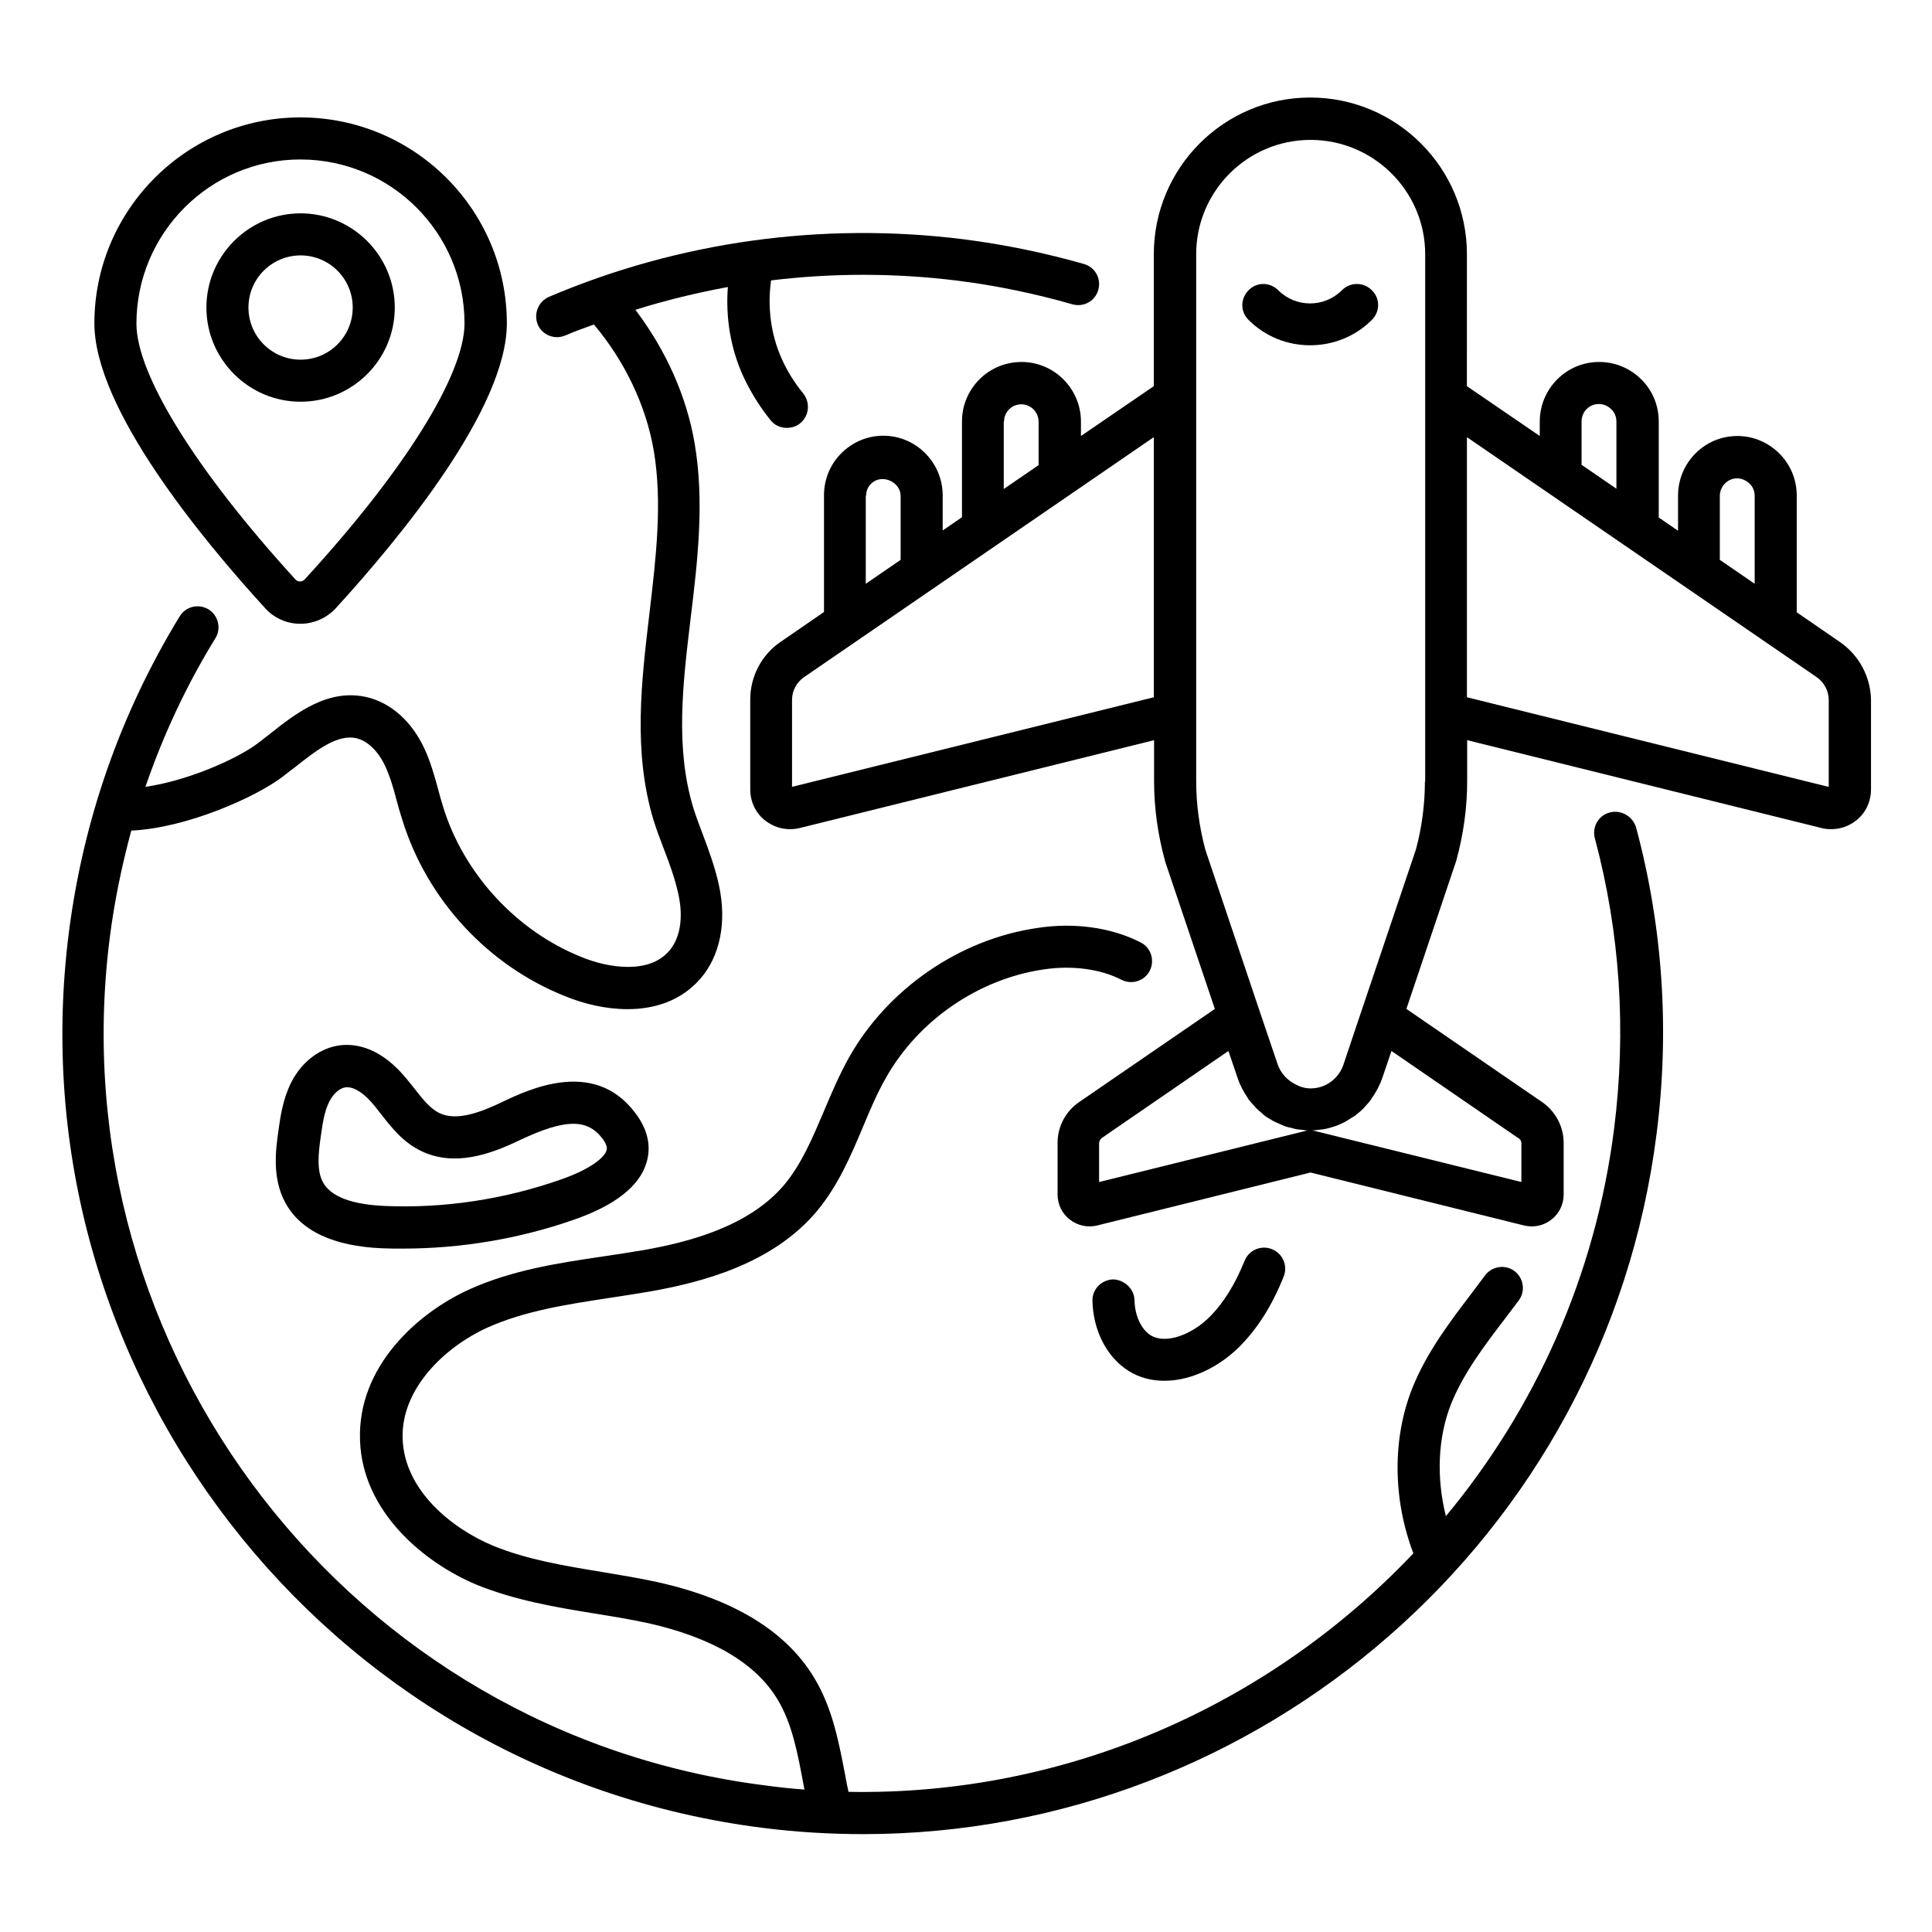
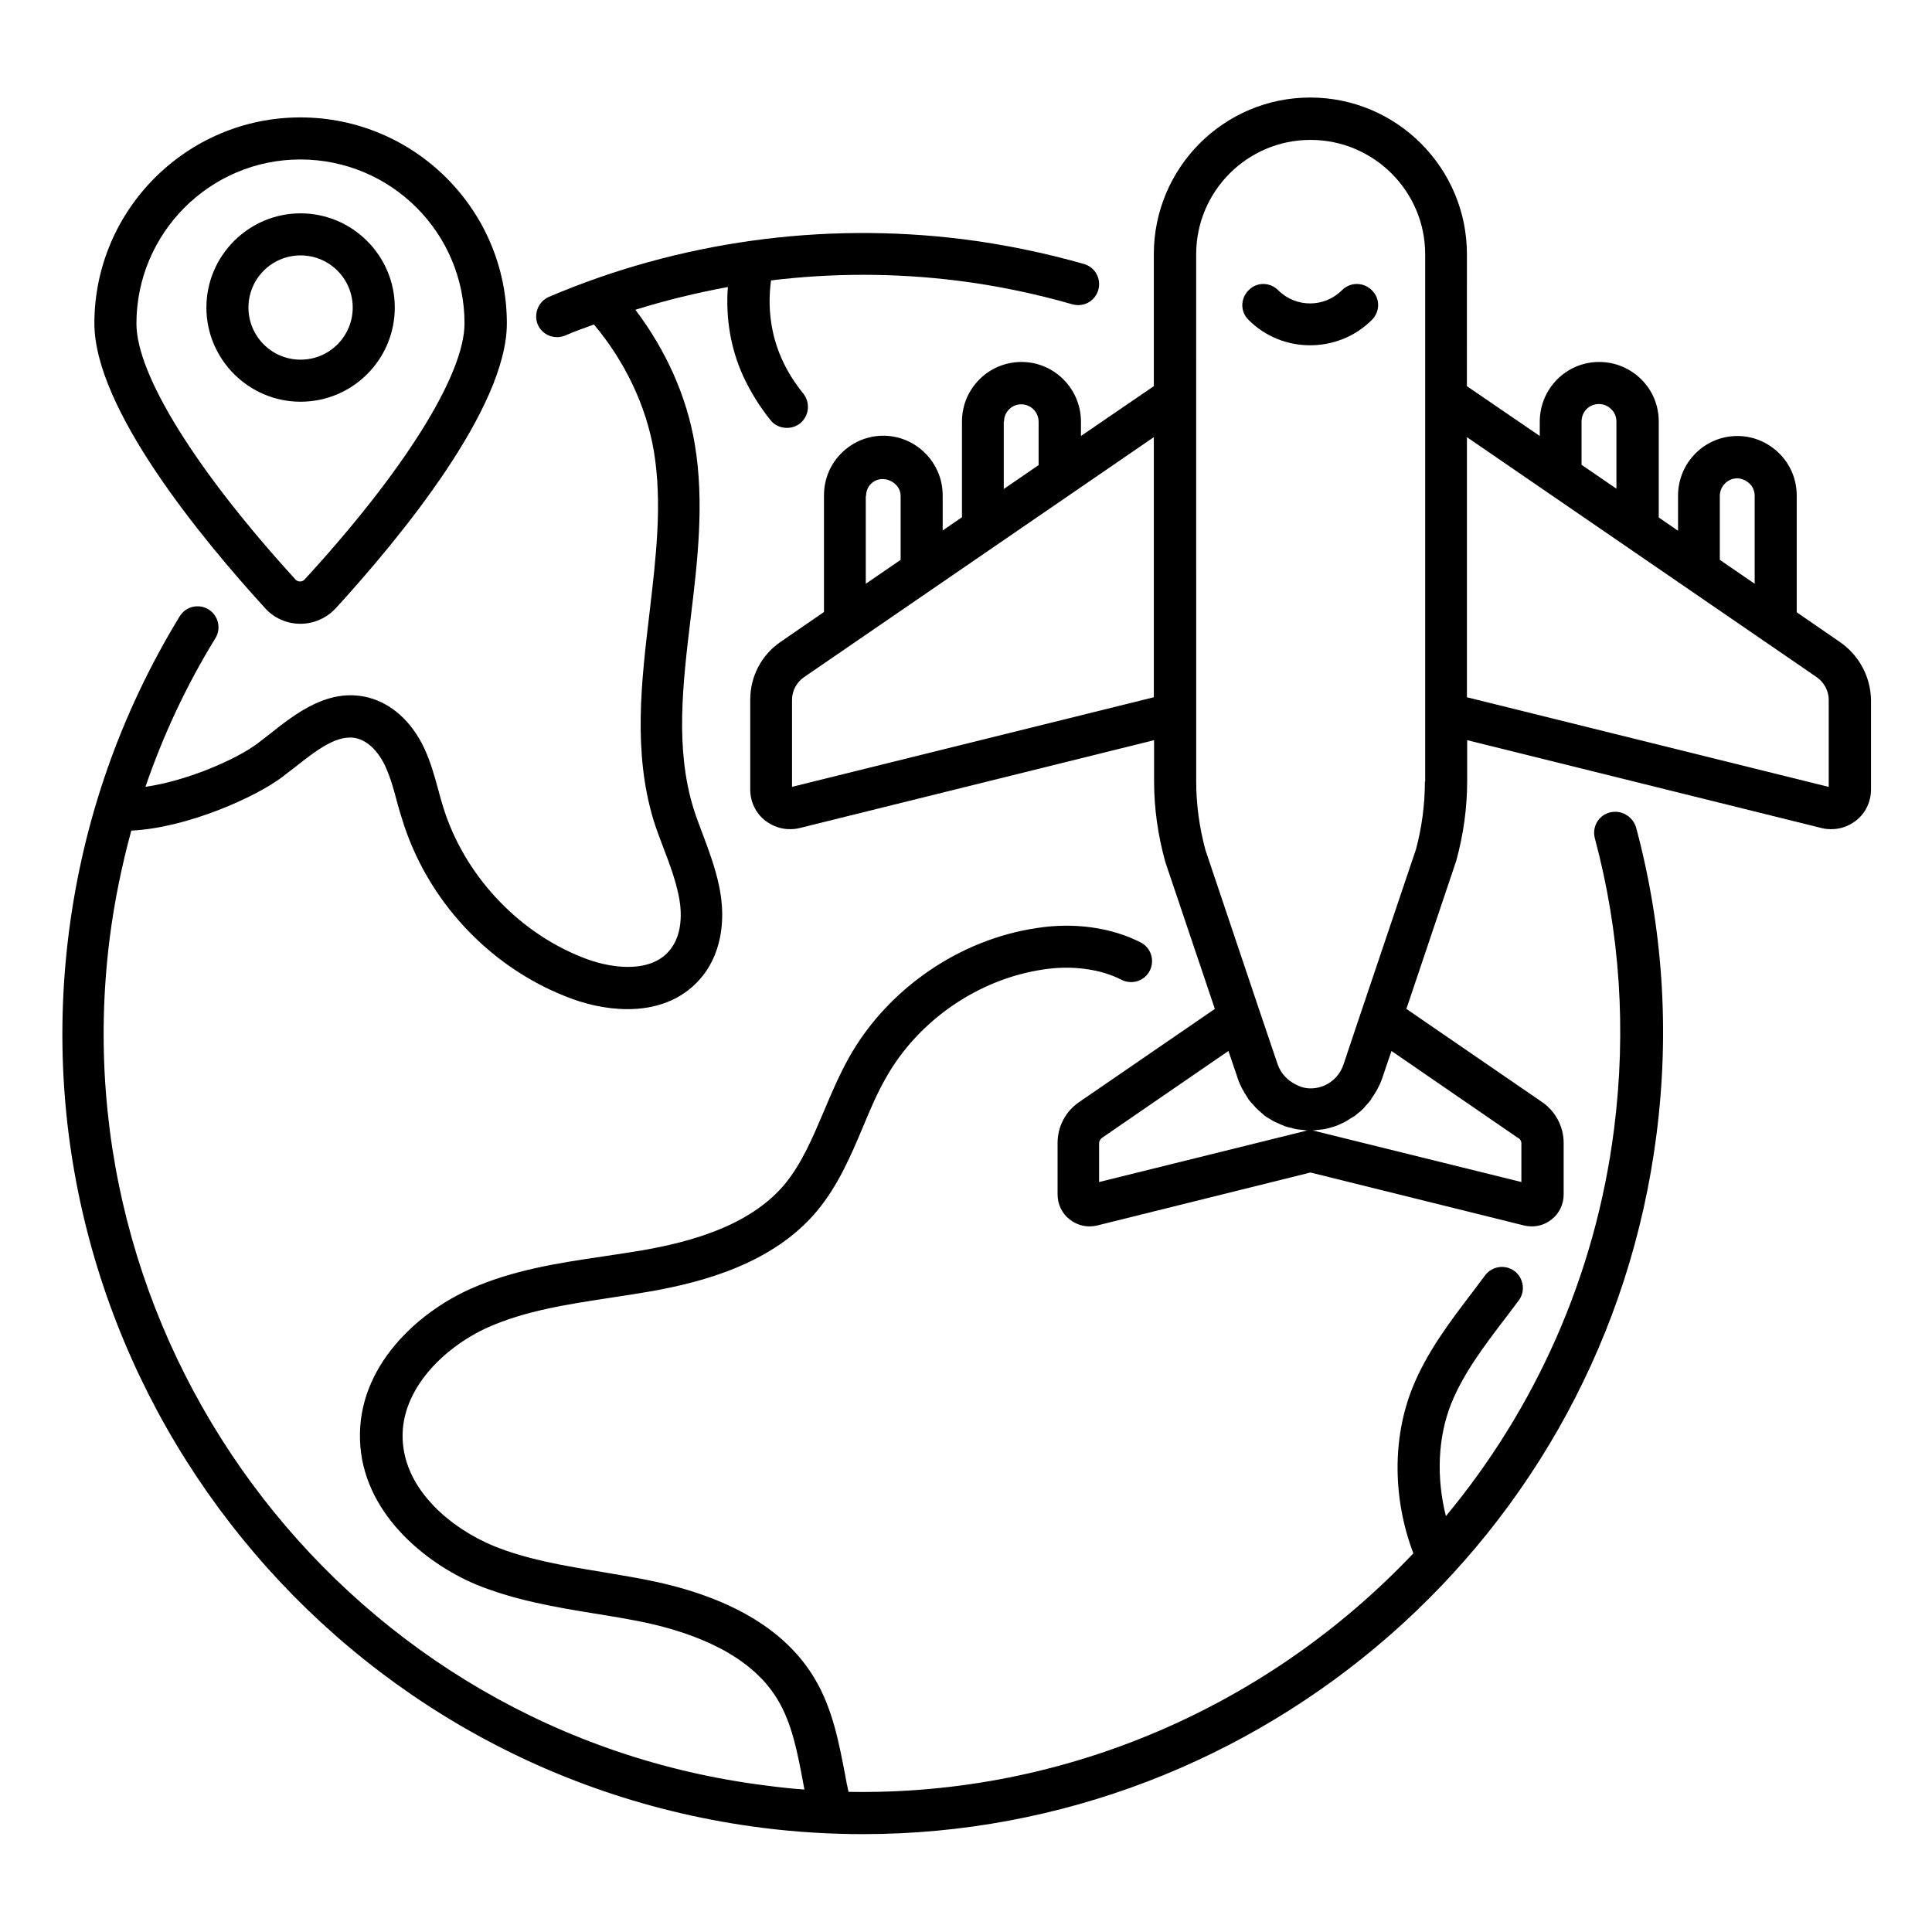
<svg xmlns="http://www.w3.org/2000/svg" fill="#000000" width="800px" height="800px" version="1.1" viewBox="144 144 512 512">
  <g>
-     <path d="m570.61 359.31c-2.977 0.762-4.734 3.816-3.969 6.793 6.719 25.113 8.398 50.992 5.113 77.023-4.961 39.234-21.07 74.352-44.578 102.67-2.519-10.078-2.215-20.762 1.449-29.922 3.281-8.016 8.625-15.113 14.352-22.594l3.512-4.656c1.832-2.441 1.297-5.953-1.145-7.785s-5.953-1.297-7.785 1.145l-3.434 4.582c-5.879 7.711-11.984 15.727-15.801 25.191-5.418 13.512-5.191 29.617 0.23 43.891-37.938 40.074-91.754 64.273-149.69 63.207-0.305-1.375-0.609-2.824-0.84-4.199-1.68-8.777-3.359-17.863-8.168-25.879-7.406-12.441-21.375-20.992-41.602-25.496-4.809-1.07-9.695-1.832-14.578-2.672-10.23-1.68-19.922-3.281-28.93-6.945-10.84-4.504-23.586-14.578-24.047-28.398-0.457-13.055 10.914-24.199 22.52-29.465 9.922-4.426 20.914-6.106 32.441-7.863 3.664-0.535 7.328-1.145 10.992-1.754 13.207-2.367 32.137-7.176 43.891-21.297 5.574-6.719 8.93-14.578 12.137-22.215 1.91-4.582 3.742-8.93 6.106-13.055 8.551-15.191 24.504-26.184 41.754-28.703 7.406-1.145 15.113-0.152 20.688 2.75 2.75 1.375 6.106 0.305 7.481-2.441 1.375-2.75 0.305-6.106-2.441-7.481-7.711-3.969-17.711-5.344-27.402-3.816-20.535 2.977-39.617 16.105-49.848 34.273-2.594 4.656-4.656 9.465-6.641 14.199-3.055 7.176-5.879 13.895-10.383 19.391-9.465 11.375-25.801 15.418-37.328 17.48-3.586 0.609-7.176 1.145-10.762 1.68-11.832 1.754-24.047 3.586-35.418 8.703-13.895 6.258-29.77 20.535-29.082 40 0.609 19.008 17.023 32.52 30.914 38.32 10.152 4.121 20.914 5.953 31.297 7.633 4.734 0.762 9.391 1.527 14.047 2.519 17.023 3.816 28.625 10.609 34.426 20.305 3.816 6.336 5.266 14.047 6.793 22.215 0.078 0.535 0.23 1.07 0.305 1.602-3.359-0.23-6.793-0.609-10.23-1.07-109.7-13.75-187.79-114.59-173.89-224.51 1.223-9.695 3.207-19.238 5.727-28.551 14.809-0.688 33.055-8.93 40-14.199 1.07-0.84 2.137-1.68 3.281-2.519 5.879-4.656 11.449-9.008 16.566-7.711 4.047 1.07 6.566 5.418 7.406 7.25 1.297 2.824 2.215 5.879 3.055 9.16 0.457 1.68 0.918 3.359 1.449 4.961 6.488 21.223 22.672 38.777 43.207 46.945 5.039 2.062 10.84 3.434 16.566 3.434 7.176 0 14.121-2.215 19.16-7.938 5.344-6.031 7.176-15.113 5.039-24.887-0.992-4.656-2.594-9.008-4.199-13.281-0.918-2.441-1.832-4.809-2.594-7.25-4.809-15.879-2.824-32.594-0.688-50.383 1.832-15.039 3.664-30.688 1.07-46.031-2.137-12.746-7.711-24.961-15.727-35.57 8.016-2.519 16.258-4.504 24.504-6.031-0.609 8.09 0.688 16.184 4.047 23.586 1.91 4.121 4.352 8.09 7.25 11.68 1.07 1.375 2.672 2.062 4.352 2.062 1.223 0 2.519-0.383 3.512-1.223 2.367-1.91 2.75-5.418 0.84-7.863-2.367-2.902-4.273-5.953-5.727-9.238-2.902-6.414-3.816-13.742-2.824-20.762 16.336-1.984 32.977-1.984 49.465 0.078 10.305 1.297 20.535 3.434 30.383 6.258 2.977 0.84 6.031-0.84 6.871-3.816 0.84-2.977-0.84-6.031-3.816-6.871-10.457-2.977-21.223-5.191-32.062-6.566-37.336-4.644-75.273 0.621-109.7 15.277-2.824 1.223-4.121 4.504-2.977 7.328 0.918 2.137 2.977 3.359 5.113 3.359 0.762 0 1.449-0.152 2.215-0.457 2.441-1.07 5.039-1.984 7.559-2.902 8.168 9.695 13.816 21.449 15.879 33.512 2.289 13.816 0.609 27.938-1.145 42.898-2.137 18.09-4.426 36.793 1.07 54.961 0.84 2.672 1.832 5.266 2.824 7.863 1.527 3.969 2.902 7.785 3.742 11.68 0.688 2.977 1.754 10.383-2.519 15.191-5.191 5.953-15.727 4.582-23.129 1.527-17.25-6.871-31.297-22.137-36.719-39.922-0.457-1.527-0.918-3.055-1.297-4.582-0.992-3.586-1.984-7.25-3.742-10.992-3.359-7.023-8.625-11.68-14.734-13.281-10.535-2.672-19.238 4.199-26.258 9.77-1.07 0.84-2.062 1.602-3.055 2.367-5.801 4.352-18.93 10-29.77 11.527 4.734-13.742 10.84-26.871 18.551-39.391 1.602-2.594 0.762-6.031-1.832-7.633-2.672-1.602-6.031-0.762-7.633 1.832-15.648 25.648-25.57 53.891-29.391 83.891-14.734 116.03 67.707 222.44 183.74 237.17 9.008 1.145 17.938 1.68 26.793 1.68 105.11 0 196.64-78.473 210.23-185.49 3.512-27.48 1.68-54.809-5.418-81.297-0.922-2.977-3.977-4.734-6.953-3.969z" />
-     <path d="m452.59 509.92c7.406 0 14.809-3.969 19.848-9.008 4.887-4.887 8.703-10.992 11.754-18.625 1.145-2.824-0.23-6.106-3.129-7.25-2.824-1.145-6.106 0.23-7.25 3.129-2.519 6.184-5.496 11.07-9.312 14.887-4.273 4.273-11.223 7.406-15.574 4.809-2.519-1.602-4.199-5.266-4.273-9.312-0.078-3.055-2.75-5.418-5.648-5.496-3.055 0.078-5.574 2.594-5.496 5.648 0.152 7.785 3.742 14.961 9.617 18.625 2.898 1.828 6.184 2.594 9.465 2.594z" />
-     <path d="m276.95 436.11c-5.574 2.672-11.91 5.039-16.41 2.902-2.519-1.145-4.582-3.816-6.793-6.641l-1.91-2.367c-6.793-8.32-13.281-9.465-17.559-9.008-5.344 0.609-10.23 4.273-13.055 9.77-2.215 4.352-2.902 9.008-3.434 12.824-0.688 4.961-1.754 12.441 1.754 19.008 4.047 7.559 12.746 11.68 25.801 12.215 1.754 0.078 3.586 0.078 5.418 0.078 15.344 0 30.84-2.594 45.266-7.633 10.992-3.816 17.48-8.93 19.312-15.191 0.918-3.055 1.145-7.785-3.055-13.207-10.832-14.352-28.008-6.262-35.336-2.75zm15.496 20.535c-14.809 5.191-30.84 7.633-46.488 6.945-8.855-0.383-14.352-2.519-16.41-6.336-1.602-3.055-1.223-7.328-0.535-12.137 0.457-3.129 0.918-6.641 2.289-9.238 1.07-2.137 2.824-3.586 4.352-3.742h0.383c2.062 0 4.656 1.754 7.25 4.961l1.68 2.137c2.75 3.512 5.879 7.559 10.762 9.848 8.703 4.121 18.016 0.918 25.953-2.902 11.91-5.648 17.863-5.801 21.906-0.535 0.992 1.297 1.449 2.441 1.145 3.207-0.453 1.762-4.039 4.969-12.285 7.793z" />
+     <path d="m570.61 359.31c-2.977 0.762-4.734 3.816-3.969 6.793 6.719 25.113 8.398 50.992 5.113 77.023-4.961 39.234-21.07 74.352-44.578 102.67-2.519-10.078-2.215-20.762 1.449-29.922 3.281-8.016 8.625-15.113 14.352-22.594l3.512-4.656c1.832-2.441 1.297-5.953-1.145-7.785s-5.953-1.297-7.785 1.145l-3.434 4.582c-5.879 7.711-11.984 15.727-15.801 25.191-5.418 13.512-5.191 29.617 0.23 43.891-37.938 40.074-91.754 64.273-149.69 63.207-0.305-1.375-0.609-2.824-0.84-4.199-1.68-8.777-3.359-17.863-8.168-25.879-7.406-12.441-21.375-20.992-41.602-25.496-4.809-1.07-9.695-1.832-14.578-2.672-10.23-1.68-19.922-3.281-28.93-6.945-10.84-4.504-23.586-14.578-24.047-28.398-0.457-13.055 10.914-24.199 22.52-29.465 9.922-4.426 20.914-6.106 32.441-7.863 3.664-0.535 7.328-1.145 10.992-1.754 13.207-2.367 32.137-7.176 43.891-21.297 5.574-6.719 8.93-14.578 12.137-22.215 1.91-4.582 3.742-8.93 6.106-13.055 8.551-15.191 24.504-26.184 41.754-28.703 7.406-1.145 15.113-0.152 20.688 2.75 2.75 1.375 6.106 0.305 7.481-2.441 1.375-2.75 0.305-6.106-2.441-7.481-7.711-3.969-17.711-5.344-27.402-3.816-20.535 2.977-39.617 16.105-49.848 34.273-2.594 4.656-4.656 9.465-6.641 14.199-3.055 7.176-5.879 13.895-10.383 19.391-9.465 11.375-25.801 15.418-37.328 17.48-3.586 0.609-7.176 1.145-10.762 1.68-11.832 1.754-24.047 3.586-35.418 8.703-13.895 6.258-29.77 20.535-29.082 40 0.609 19.008 17.023 32.52 30.914 38.32 10.152 4.121 20.914 5.953 31.297 7.633 4.734 0.762 9.391 1.527 14.047 2.519 17.023 3.816 28.625 10.609 34.426 20.305 3.816 6.336 5.266 14.047 6.793 22.215 0.078 0.535 0.23 1.07 0.305 1.602-3.359-0.23-6.793-0.609-10.23-1.07-109.7-13.75-187.79-114.59-173.89-224.51 1.223-9.695 3.207-19.238 5.727-28.551 14.809-0.688 33.055-8.93 40-14.199 1.07-0.84 2.137-1.68 3.281-2.519 5.879-4.656 11.449-9.008 16.566-7.711 4.047 1.07 6.566 5.418 7.406 7.25 1.297 2.824 2.215 5.879 3.055 9.16 0.457 1.68 0.918 3.359 1.449 4.961 6.488 21.223 22.672 38.777 43.207 46.945 5.039 2.062 10.84 3.434 16.566 3.434 7.176 0 14.121-2.215 19.16-7.938 5.344-6.031 7.176-15.113 5.039-24.887-0.992-4.656-2.594-9.008-4.199-13.281-0.918-2.441-1.832-4.809-2.594-7.25-4.809-15.879-2.824-32.594-0.688-50.383 1.832-15.039 3.664-30.688 1.07-46.031-2.137-12.746-7.711-24.961-15.727-35.57 8.016-2.519 16.258-4.504 24.504-6.031-0.609 8.09 0.688 16.184 4.047 23.586 1.91 4.121 4.352 8.09 7.25 11.68 1.07 1.375 2.672 2.062 4.352 2.062 1.223 0 2.519-0.383 3.512-1.223 2.367-1.91 2.75-5.418 0.84-7.863-2.367-2.902-4.273-5.953-5.727-9.238-2.902-6.414-3.816-13.742-2.824-20.762 16.336-1.984 32.977-1.984 49.465 0.078 10.305 1.297 20.535 3.434 30.383 6.258 2.977 0.84 6.031-0.84 6.871-3.816 0.84-2.977-0.84-6.031-3.816-6.871-10.457-2.977-21.223-5.191-32.062-6.566-37.336-4.644-75.273 0.621-109.7 15.277-2.824 1.223-4.121 4.504-2.977 7.328 0.918 2.137 2.977 3.359 5.113 3.359 0.762 0 1.449-0.152 2.215-0.457 2.441-1.07 5.039-1.984 7.559-2.902 8.168 9.695 13.816 21.449 15.879 33.512 2.289 13.816 0.609 27.938-1.145 42.898-2.137 18.09-4.426 36.793 1.07 54.961 0.84 2.672 1.832 5.266 2.824 7.863 1.527 3.969 2.902 7.785 3.742 11.68 0.688 2.977 1.754 10.383-2.519 15.191-5.191 5.953-15.727 4.582-23.129 1.527-17.25-6.871-31.297-22.137-36.719-39.922-0.457-1.527-0.918-3.055-1.297-4.582-0.992-3.586-1.984-7.25-3.742-10.992-3.359-7.023-8.625-11.68-14.734-13.281-10.535-2.672-19.238 4.199-26.258 9.77-1.07 0.84-2.062 1.602-3.055 2.367-5.801 4.352-18.93 10-29.77 11.527 4.734-13.742 10.84-26.871 18.551-39.391 1.602-2.594 0.762-6.031-1.832-7.633-2.672-1.602-6.031-0.762-7.633 1.832-15.648 25.648-25.57 53.891-29.391 83.891-14.734 116.03 67.707 222.44 183.74 237.17 9.008 1.145 17.938 1.68 26.793 1.68 105.11 0 196.64-78.473 210.23-185.49 3.512-27.48 1.68-54.809-5.418-81.297-0.922-2.977-3.977-4.734-6.953-3.969" />
    <path d="m631.68 314.2-11.527-7.938v-30.914c0-4.199-1.602-8.168-4.656-11.223-3.055-2.977-6.945-4.582-11.07-4.582-8.703 0-15.727 7.098-15.727 15.801v9.312l-5.113-3.512v-25.418c0-4.199-1.602-8.168-4.582-11.145-2.977-2.977-6.945-4.656-11.223-4.656-8.703 0-15.727 7.098-15.727 15.801v3.816l-19.312-13.207 0.008-34.961c0-22.902-18.625-41.527-41.527-41.527s-41.449 18.625-41.449 41.527v34.961l-19.312 13.207v-3.816c0-8.703-7.098-15.801-15.727-15.801-4.273 0-8.246 1.68-11.145 4.582-2.977 2.977-4.656 6.945-4.656 11.145v25.418l-5.113 3.512v-9.312c0-8.703-7.098-15.801-15.727-15.801-4.121 0-8.09 1.602-11.145 4.656-2.977 2.977-4.582 6.945-4.582 11.145v30.914l-11.527 7.938c-5.039 3.434-8.016 9.16-8.016 15.266v23.816c0 3.281 1.449 6.336 4.047 8.32 1.91 1.449 4.121 2.215 6.488 2.215 0.84 0 1.68-0.078 2.594-0.305l93.891-23.281v10.84c0 7.176 0.992 14.273 2.977 21.449l13.129 38.93-36.031 24.734c-3.512 2.441-5.648 6.414-5.648 10.762v13.664c0 2.594 1.145 5.039 3.207 6.641s4.656 2.215 7.25 1.602l56.562-14.047 56.641 14.047c0.688 0.152 1.297 0.23 1.984 0.23 1.91 0 3.742-0.609 5.266-1.832 2.062-1.602 3.207-4.047 3.207-6.641v-13.664c0-4.273-2.137-8.32-5.648-10.762l-36.031-24.734 13.207-39.234c1.91-6.945 2.902-14.047 2.902-21.145v-10.84l93.891 23.281c0.84 0.23 1.68 0.305 2.594 0.305 2.367 0 4.582-0.762 6.488-2.215 2.594-1.984 4.047-5.039 4.047-8.32v-23.816c-0.141-6.027-3.121-11.676-8.156-15.188zm-31.91-38.777c0-2.519 2.062-4.656 4.582-4.656 1.223 0 2.367 0.535 3.281 1.375 0.918 0.84 1.375 2.062 1.375 3.281v23.281l-9.238-6.336zm-36.641-19.695c0-2.594 1.984-4.656 4.582-4.656 1.223 0 2.367 0.457 3.281 1.375 0.918 0.84 1.375 2.062 1.375 3.281v17.785l-9.238-6.336zm-153.05 0c0-1.223 0.457-2.367 1.375-3.281 0.84-0.84 1.984-1.297 3.207-1.297 2.519 0 4.582 2.062 4.582 4.656v11.449l-9.238 6.336v-17.863zm-36.562 19.695c0-1.223 0.457-2.367 1.297-3.207 2.824-2.824 7.863-0.535 7.863 3.207v16.945l-9.238 6.336v-23.281zm-19.621 77.098v-23.055c0-2.441 1.223-4.656 3.207-6.031l92.672-63.586v68.93zm81.375 104.73v-10.23c0-0.609 0.305-1.145 0.84-1.527l33.434-22.977 2.441 7.176c0.609 1.91 1.602 3.664 2.672 5.266 0.078 0.078 0.152 0.23 0.152 0.305 0.457 0.609 0.992 1.223 1.527 1.754 0.152 0.152 0.305 0.383 0.535 0.609 0.457 0.457 0.992 0.918 1.527 1.375 0.23 0.23 0.535 0.457 0.762 0.688 0.535 0.383 1.07 0.688 1.602 0.992 0.383 0.23 0.688 0.457 1.07 0.609 0.535 0.23 1.07 0.457 1.527 0.688 0.457 0.152 0.84 0.383 1.297 0.535 0.535 0.152 0.992 0.305 1.527 0.383 0.535 0.152 0.992 0.305 1.527 0.383 0.457 0.078 0.992 0.078 1.527 0.152 0.457 0.078 0.918 0.152 1.375 0.152-0.305 0-0.535 0.078-0.762 0.152zm111.91-10.23v10.23l-54.656-13.512c-0.23-0.078-0.535-0.078-0.762-0.152 0.535 0 0.992-0.078 1.449-0.152 0.457-0.078 0.918-0.078 1.449-0.152 0.609-0.078 1.145-0.23 1.68-0.383 0.457-0.152 0.918-0.23 1.297-0.383 0.535-0.152 1.07-0.383 1.527-0.609 0.457-0.23 0.918-0.383 1.297-0.609 0.457-0.23 0.84-0.535 1.223-0.762 0.457-0.305 0.918-0.535 1.375-0.84 0.305-0.23 0.609-0.535 0.918-0.762 0.535-0.383 0.992-0.84 1.449-1.297 0.152-0.152 0.305-0.383 0.457-0.535 0.535-0.609 1.07-1.145 1.527-1.832v-0.078c1.223-1.68 2.215-3.512 2.902-5.496l2.441-7.176 33.434 22.977c0.688 0.305 0.992 0.914 0.992 1.523zm-25.57-95.875c0 6.106-0.84 12.289-2.367 17.938l-15.418 45.723-3.816 11.375c-1.297 3.742-4.734 6.258-8.703 6.258-1.527 0-2.902-0.457-4.121-1.145-2.062-1.07-3.742-2.824-4.582-5.191l-4.809-14.199-14.352-42.672c-1.602-5.953-2.441-12.062-2.441-18.242l-0.004-139.61c0-16.719 13.586-30.305 30.305-30.305s30.383 13.586 30.383 30.305v139.77zm106.94 1.375-95.801-23.738v-68.93l92.672 63.586c1.984 1.375 3.207 3.664 3.207 6.031v23.051z" />
    <path d="m499.62 220.92c-4.656 4.656-12.215 4.656-16.871 0-2.215-2.215-5.727-2.215-7.863 0-2.215 2.215-2.215 5.727 0 7.863 4.504 4.504 10.383 6.719 16.336 6.719 5.879 0 11.832-2.215 16.336-6.719 2.215-2.215 2.215-5.727 0-7.863-2.215-2.215-5.727-2.215-7.938 0z" />
    <path d="m223.59 309.31c3.586 0 7.023-1.527 9.465-4.199 16.871-18.473 45.266-52.824 45.266-75.418 0-30.074-24.504-54.578-54.73-54.578-30.074 0-54.578 24.504-54.578 54.578 0 22.594 28.32 56.945 45.191 75.418 2.363 2.672 5.797 4.199 9.387 4.199zm0-123.05c24.047 0 43.512 19.465 43.512 43.434 0 13.512-15.801 38.93-42.367 67.863-0.383 0.457-0.918 0.535-1.223 0.535-0.305 0-0.84-0.078-1.223-0.535-26.332-28.855-42.133-54.273-42.133-67.785 0-23.969 19.465-43.512 43.434-43.512z" />
    <path d="m248.62 225.5c0-13.742-11.223-24.961-24.961-24.961-13.742 0-24.961 11.223-24.961 24.961 0 13.742 11.223 24.961 24.961 24.961 13.742 0 24.961-11.145 24.961-24.961zm-38.777 0c0-7.633 6.184-13.816 13.816-13.816 7.633 0 13.816 6.184 13.816 13.816 0 7.633-6.184 13.816-13.816 13.816-7.633 0-13.816-6.184-13.816-13.816z" />
  </g>
</svg>